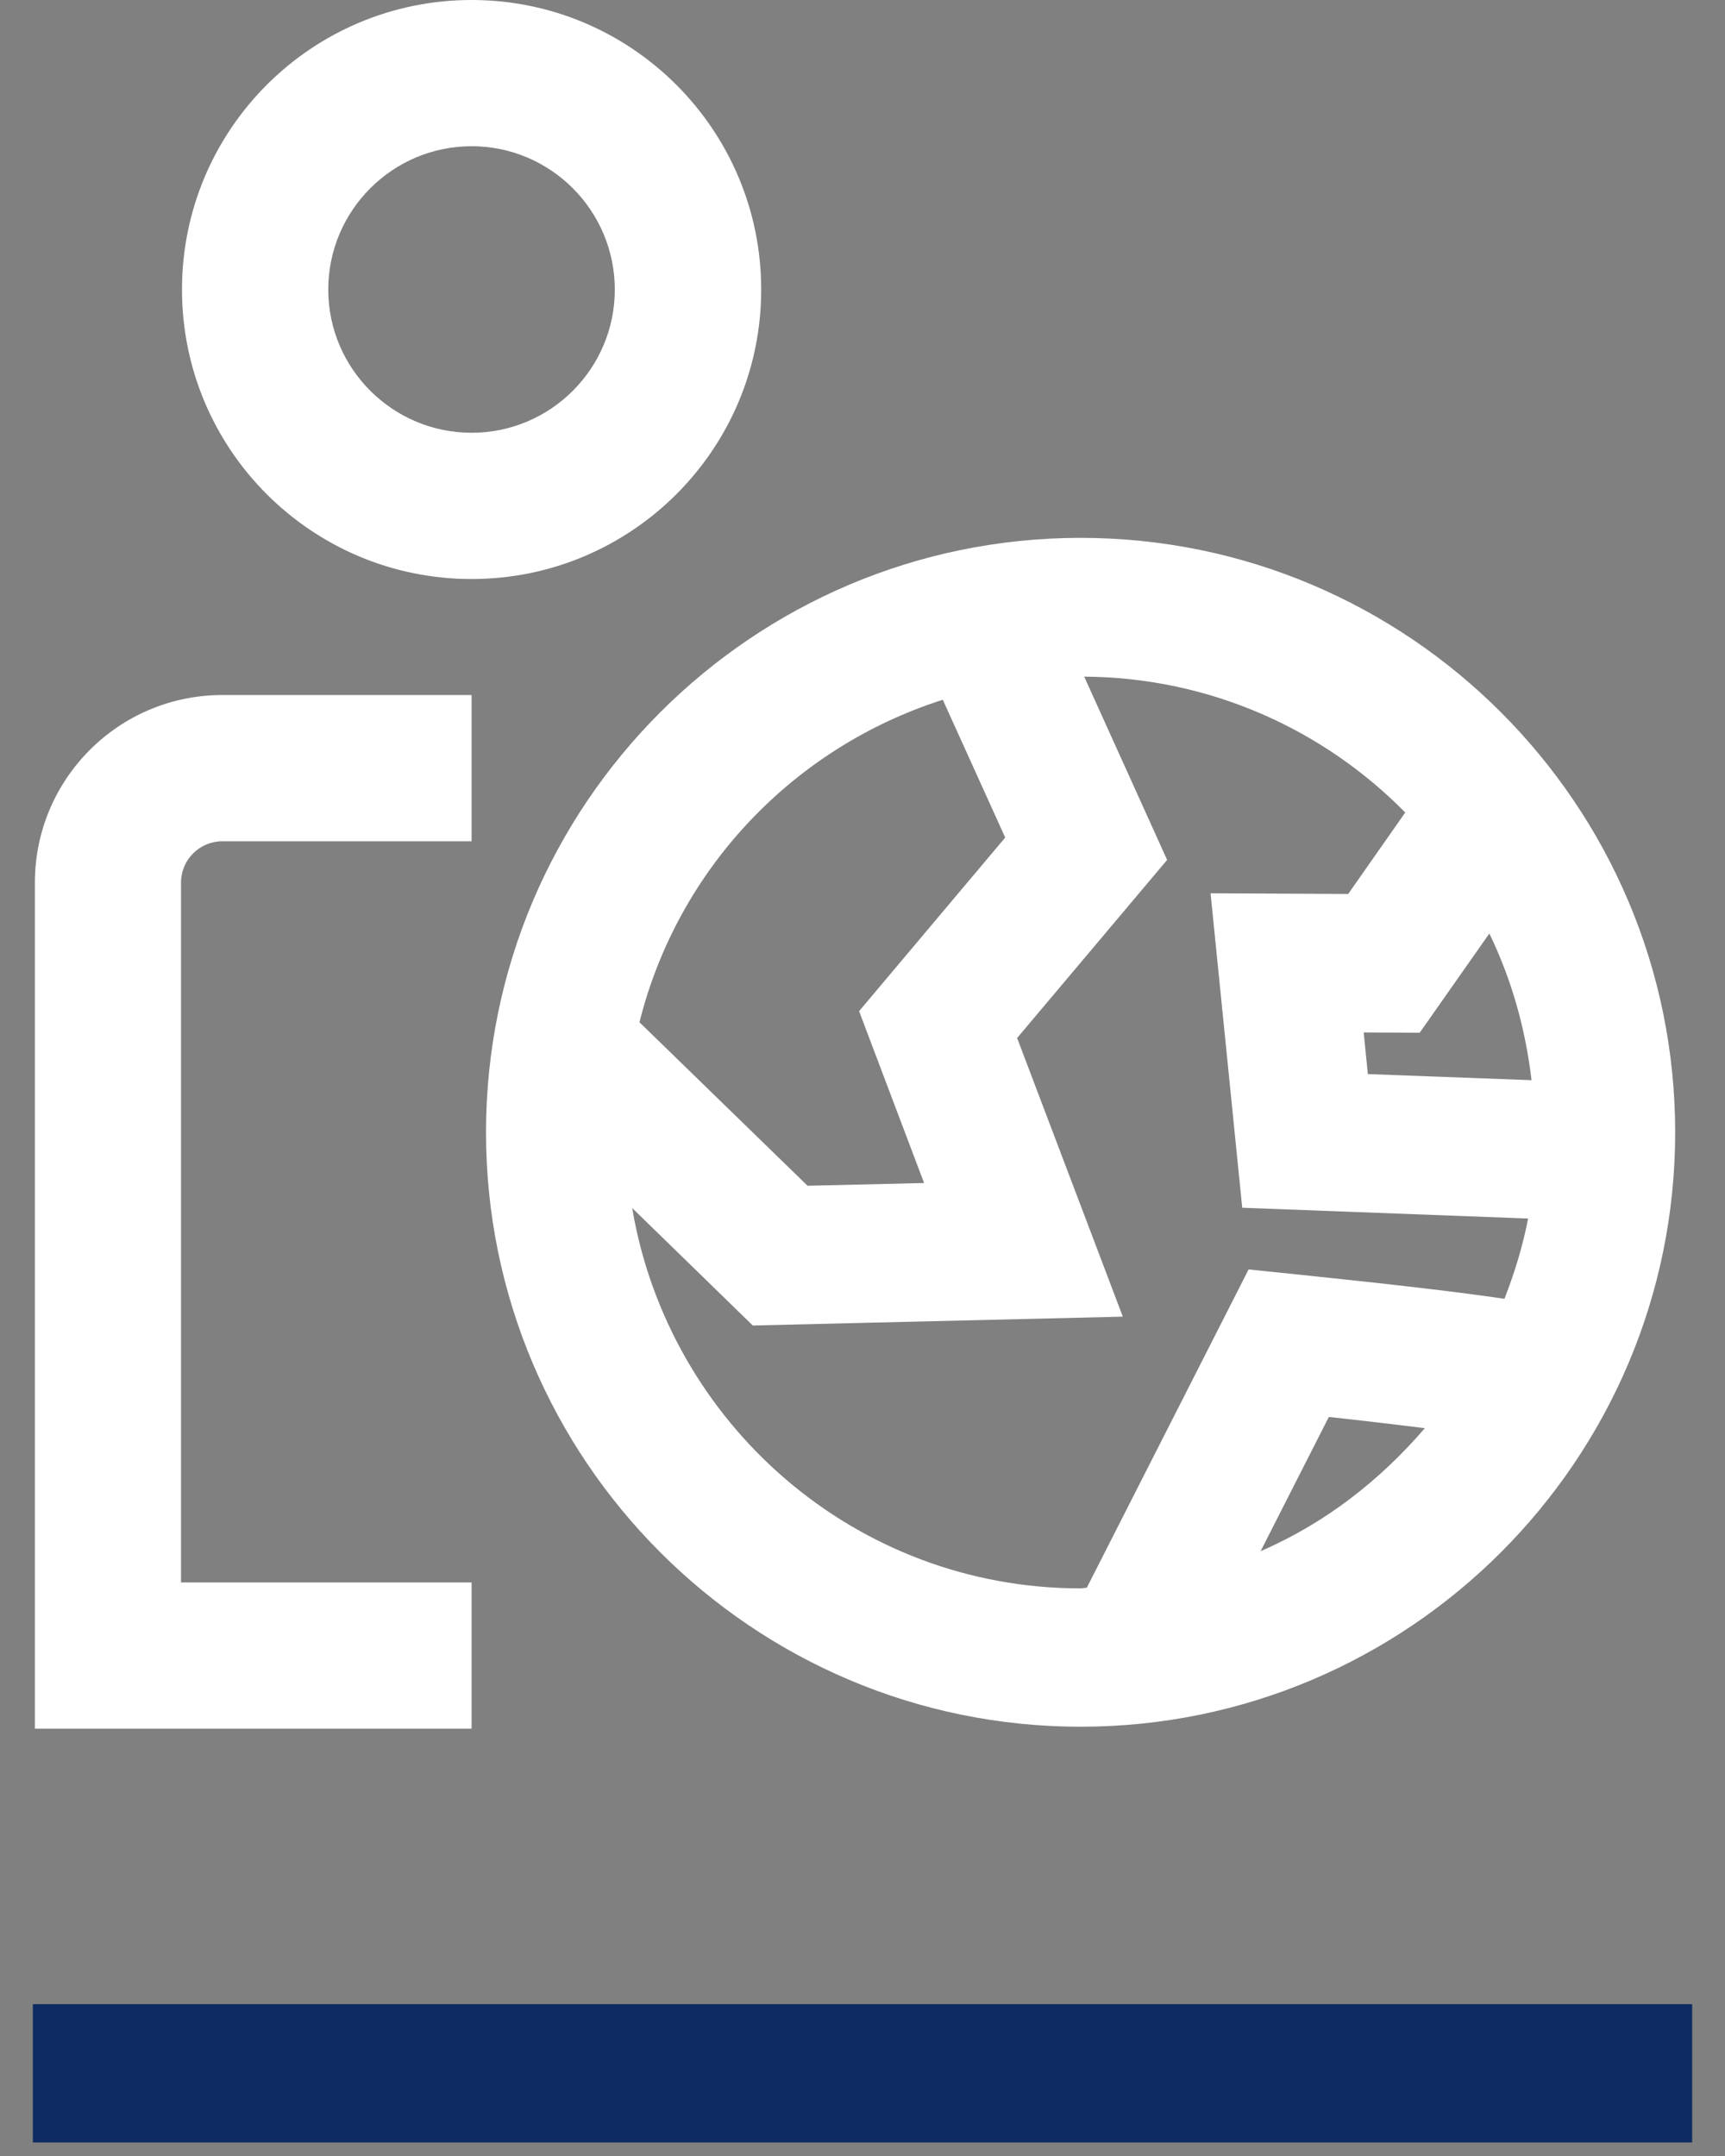
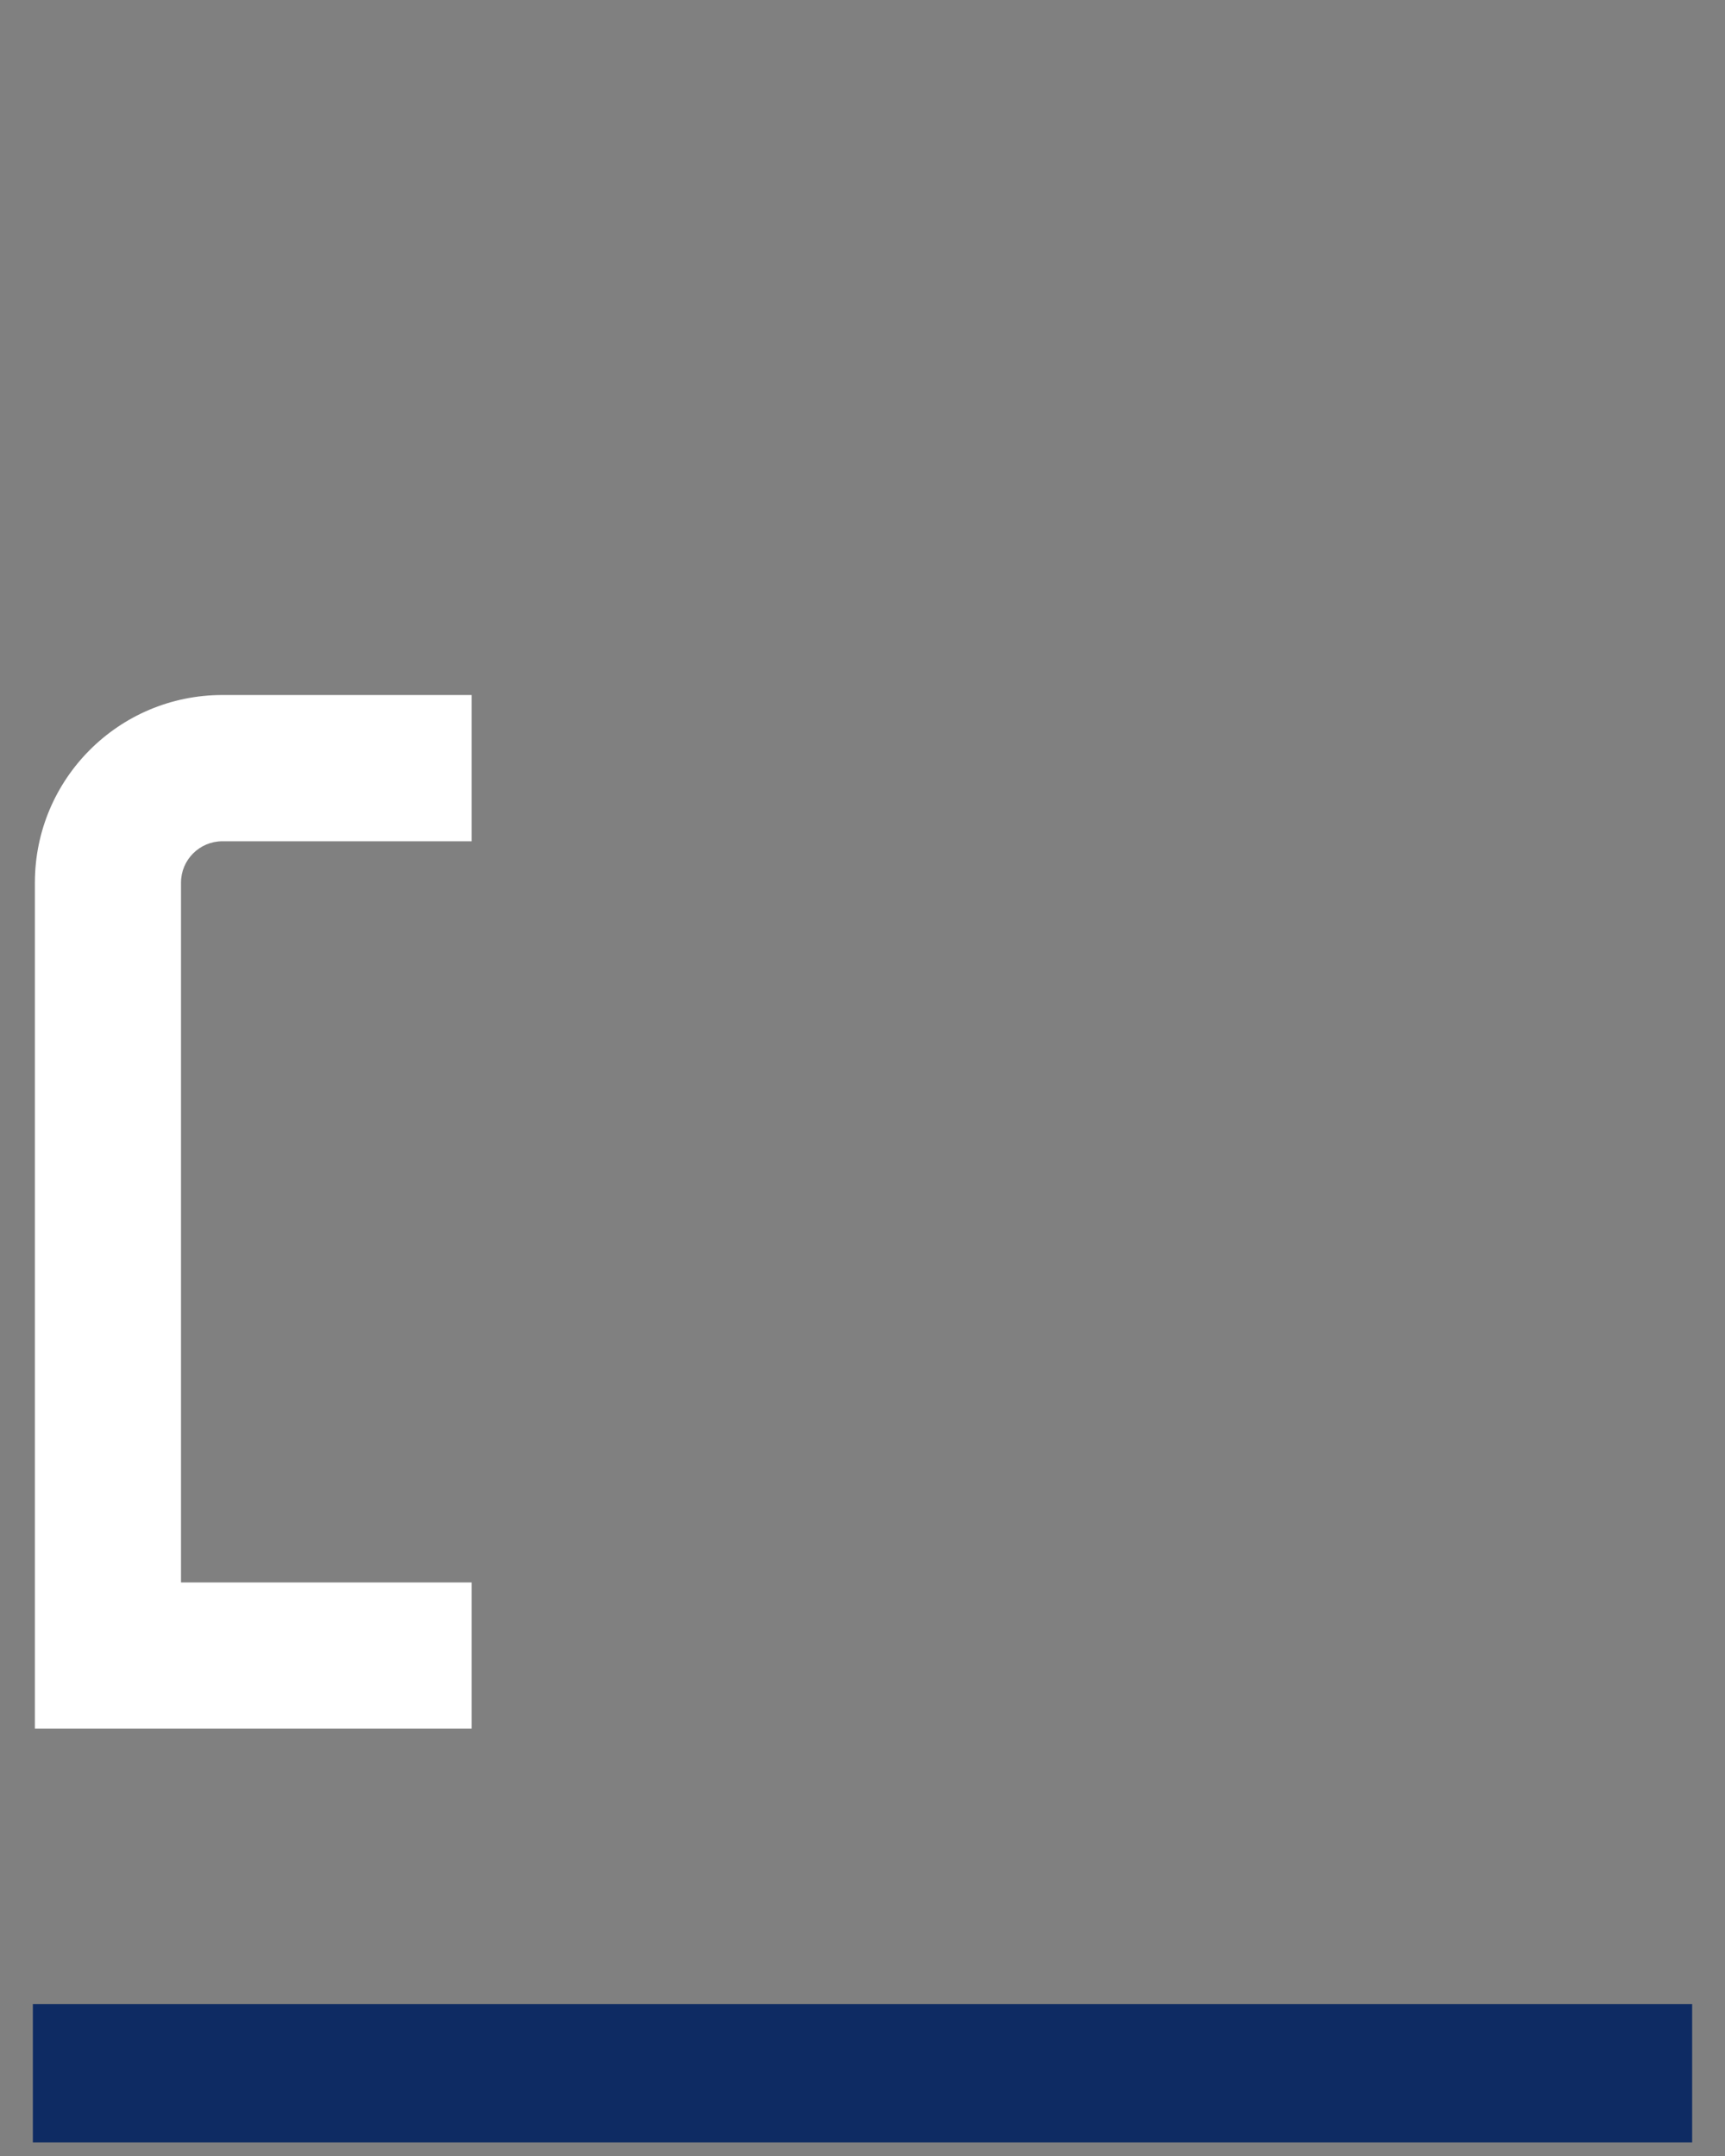
<svg xmlns="http://www.w3.org/2000/svg" width="44" height="55" viewBox="0 0 44 55" fill="none">
  <rect x="0" y="0" width="44" height="55" fill="#808080" stroke="none" />
  <path fill-rule="evenodd" clip-rule="evenodd" d="M0.838 54.655H43.162V51.126H0.838V54.655Z" fill="#0E2B63" />
-   <path fill-rule="evenodd" clip-rule="evenodd" d="M12.029 3.73C14.045 3.73 15.682 5.372 15.682 7.387C15.682 9.402 14.045 11.04 12.029 11.04C10.014 11.04 8.373 9.402 8.373 7.387C8.373 5.372 10.014 3.73 12.029 3.73ZM12.029 14.771C16.106 14.771 19.416 11.467 19.416 7.387C19.416 3.307 16.106 0 12.029 0C7.949 0 4.642 3.307 4.642 7.387C4.642 11.467 7.949 14.771 12.029 14.771Z" fill="#FFFFFF" />
-   <path fill-rule="evenodd" clip-rule="evenodd" d="M24.048 17.851L25.64 21.366L21.913 25.795L23.571 30.179L20.599 30.249L16.311 26.078C17.289 22.167 20.236 19.068 24.048 17.851ZM35.844 20.727L34.389 22.805L30.878 22.788L31.686 30.81L38.978 31.085C38.84 31.795 38.632 32.472 38.374 33.133C37.259 32.967 35.614 32.773 33.055 32.508L31.848 32.384L27.722 40.502C27.666 40.505 27.62 40.52 27.564 40.52C21.807 40.52 17.053 36.312 16.125 30.817L19.202 33.814L28.64 33.588L25.944 26.48L29.77 21.937L27.655 17.261C30.86 17.282 33.754 18.605 35.844 20.727ZM37.989 23.814C38.55 24.972 38.91 26.229 39.065 27.556L34.89 27.4L34.784 26.338L36.213 26.345L37.989 23.814ZM32.155 39.57L33.895 36.147C34.746 36.239 35.579 36.337 36.344 36.433C35.197 37.767 33.793 38.864 32.155 39.57ZM12.397 28.887C12.397 37.248 19.202 44.049 27.563 44.049C35.924 44.049 42.729 37.248 42.729 28.887C42.729 20.522 35.924 13.721 27.563 13.721C19.202 13.721 12.397 20.522 12.397 28.887Z" fill="#FFFFFF" />
  <path fill-rule="evenodd" clip-rule="evenodd" d="M12.029 40.368H4.617V22.516C4.617 21.934 5.09 21.461 5.673 21.461H12.029V17.73H5.673C3.029 17.73 0.89 19.873 0.89 22.516V44.099H12.029V40.368Z" fill="#FFFFFF" />
</svg>